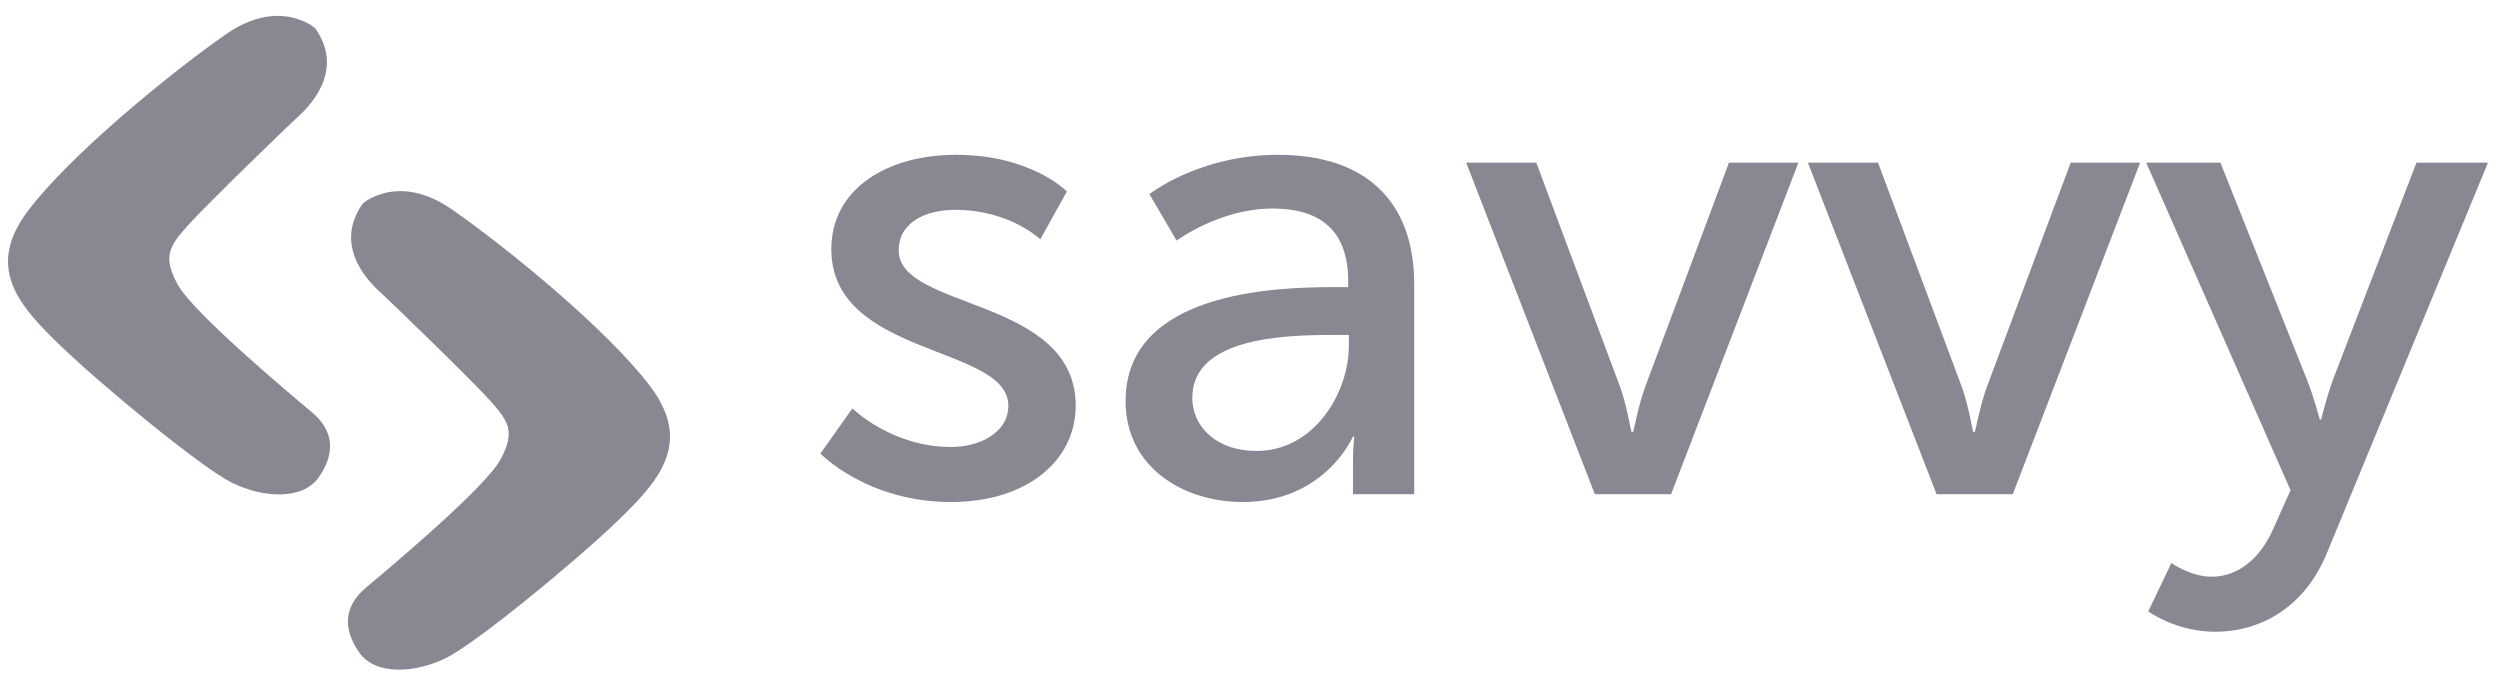
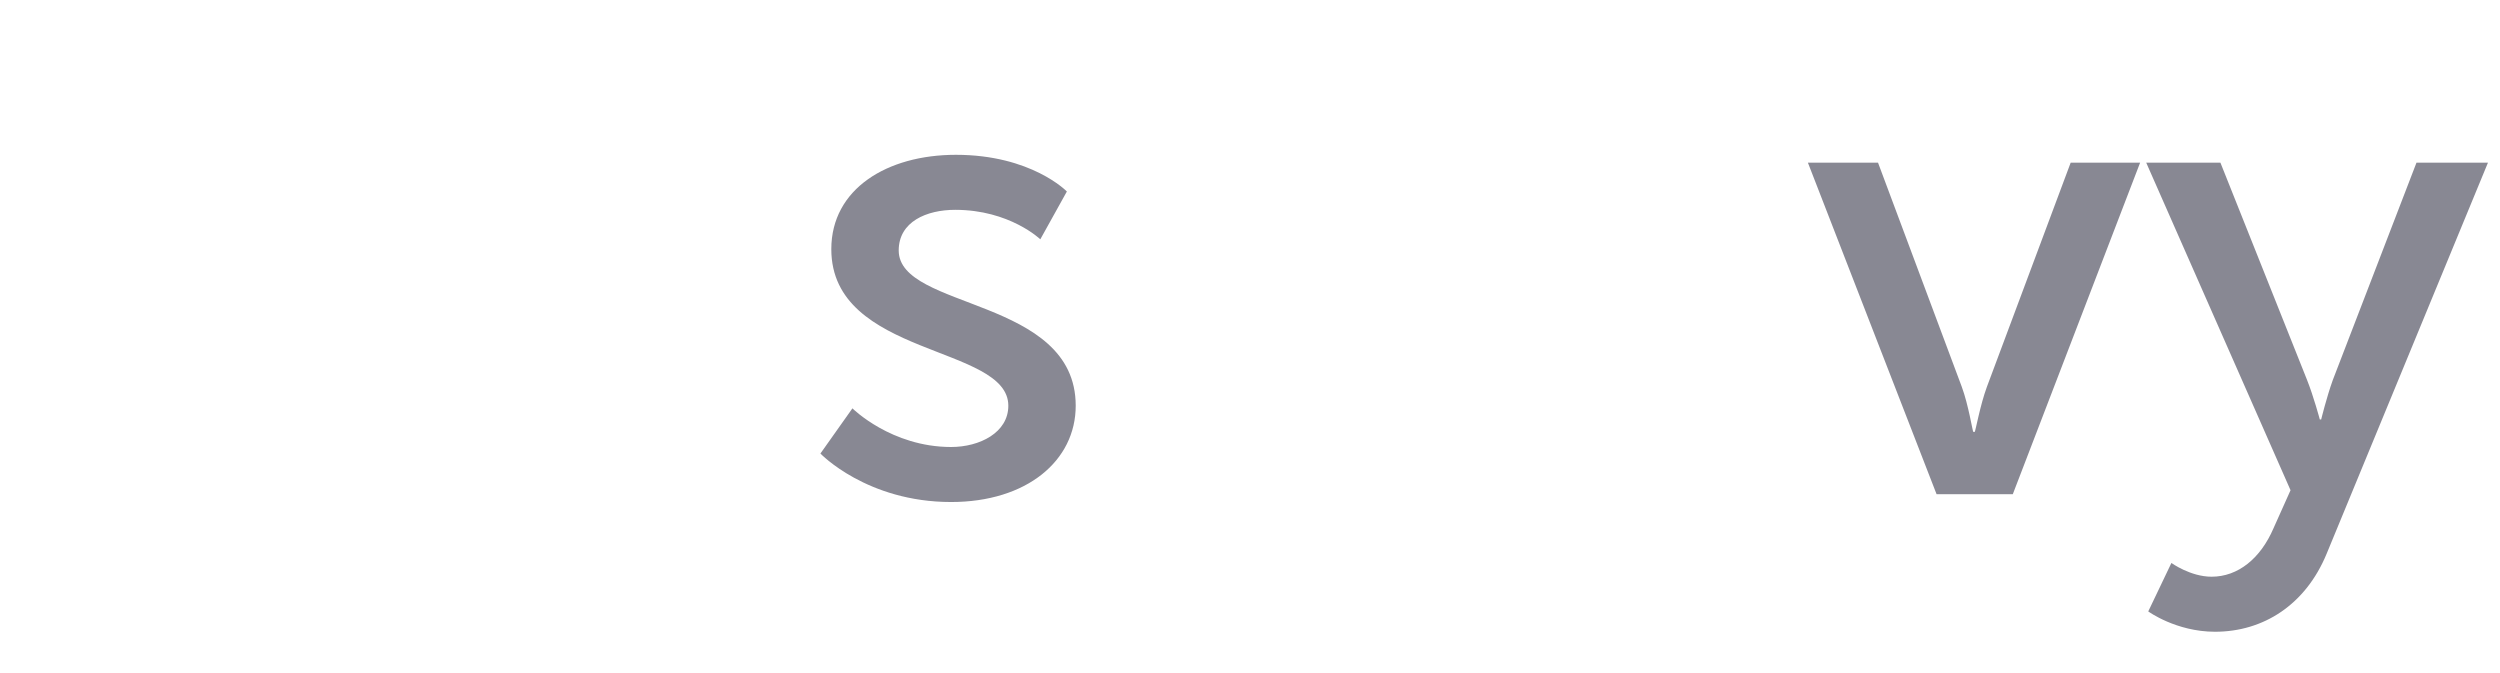
<svg xmlns="http://www.w3.org/2000/svg" width="130" height="35" viewBox="0 0 130 35" fill="none">
  <g opacity="0.5">
    <path d="M42.662 23.584C42.662 23.584 45.069 26.105 49.459 26.105C53.388 26.105 55.937 23.959 55.937 21.098C55.937 15.442 46.733 16.124 46.733 13.024C46.733 11.525 48.185 10.911 49.671 10.911C52.503 10.911 54.096 12.444 54.096 12.444L55.477 9.958C55.477 9.958 53.636 8.05 49.707 8.05C46.131 8.05 43.228 9.821 43.228 12.956C43.228 18.576 52.433 17.929 52.433 21.098C52.433 22.494 50.946 23.244 49.459 23.244C46.344 23.244 44.326 21.234 44.326 21.234L42.662 23.584Z" fill="#121127" />
-     <path d="M58.53 20.859C58.53 24.3 61.539 26.105 64.619 26.105C68.902 26.105 70.354 22.699 70.354 22.699H70.424C70.424 22.699 70.354 23.278 70.354 24.061V25.697H73.54V14.795C73.54 10.434 70.991 8.05 66.46 8.05C62.353 8.05 59.769 10.094 59.769 10.094L61.185 12.513C61.185 12.513 63.415 10.843 66.177 10.843C68.442 10.843 70.106 11.797 70.106 14.625V14.931H69.327C66.318 14.931 58.53 15.17 58.53 20.859ZM61.999 20.689C61.999 17.589 66.672 17.418 69.256 17.418H70.141V17.963C70.141 20.518 68.265 23.448 65.362 23.448C63.132 23.448 61.999 22.085 61.999 20.689Z" fill="#121127" />
-     <path d="M82.932 25.697H86.897L93.517 8.459H89.906L85.552 20.11C85.198 21.063 84.95 22.46 84.915 22.46H84.844C84.808 22.46 84.596 21.063 84.242 20.11L79.888 8.459H76.242L82.932 25.697Z" fill="#121127" />
    <path d="M100.701 25.697H104.666L111.286 8.459H107.675L103.321 20.11C102.967 21.063 102.719 22.46 102.684 22.46H102.613C102.578 22.46 102.365 21.063 102.011 20.11L97.657 8.459H94.011L100.701 25.697Z" fill="#121127" />
    <path d="M111.709 31.794C111.709 31.794 113.161 32.851 115.179 32.851C117.692 32.851 119.887 31.454 120.984 28.797L129.374 8.459H125.657L121.303 19.769C120.984 20.655 120.701 21.813 120.701 21.813H120.63C120.63 21.813 120.312 20.62 119.958 19.735L115.462 8.459H111.603L119.108 25.492L118.223 27.468C117.55 29.035 116.382 29.989 115.002 29.989C113.904 29.989 112.913 29.274 112.913 29.274L111.709 31.794Z" fill="#121127" />
-     <path fill-rule="evenodd" clip-rule="evenodd" d="M18.867 10.58C18.867 10.58 20.706 8.951 23.496 10.887C26.287 12.822 31.608 17.152 33.825 20.107C36.042 23.063 34.242 25.034 32.108 27.093C29.974 29.153 24.804 33.412 23.209 34.207C21.615 35.002 19.532 35.143 18.684 33.935C17.835 32.728 17.857 31.535 19.032 30.554C20.207 29.573 25.228 25.367 26.021 23.9C26.815 22.434 26.456 21.909 25.432 20.776C24.407 19.643 20.26 15.64 19.819 15.238C19.378 14.836 17.221 12.9 18.867 10.58Z" fill="#121127" />
-     <path fill-rule="evenodd" clip-rule="evenodd" d="M16.389 1.467C16.389 1.467 14.551 -0.162 11.76 1.774C8.97 3.709 3.648 8.039 1.431 10.994C-0.785 13.95 1.014 15.921 3.149 17.98C5.283 20.04 10.453 24.299 12.047 25.094C13.642 25.889 15.725 26.03 16.573 24.822C17.422 23.615 17.4 22.422 16.224 21.441C15.05 20.459 10.029 16.254 9.235 14.787C8.442 13.32 8.8 12.796 9.825 11.663C10.85 10.53 14.997 6.527 15.438 6.125C15.879 5.723 18.036 3.787 16.389 1.467Z" fill="#121127" />
  </g>
</svg>